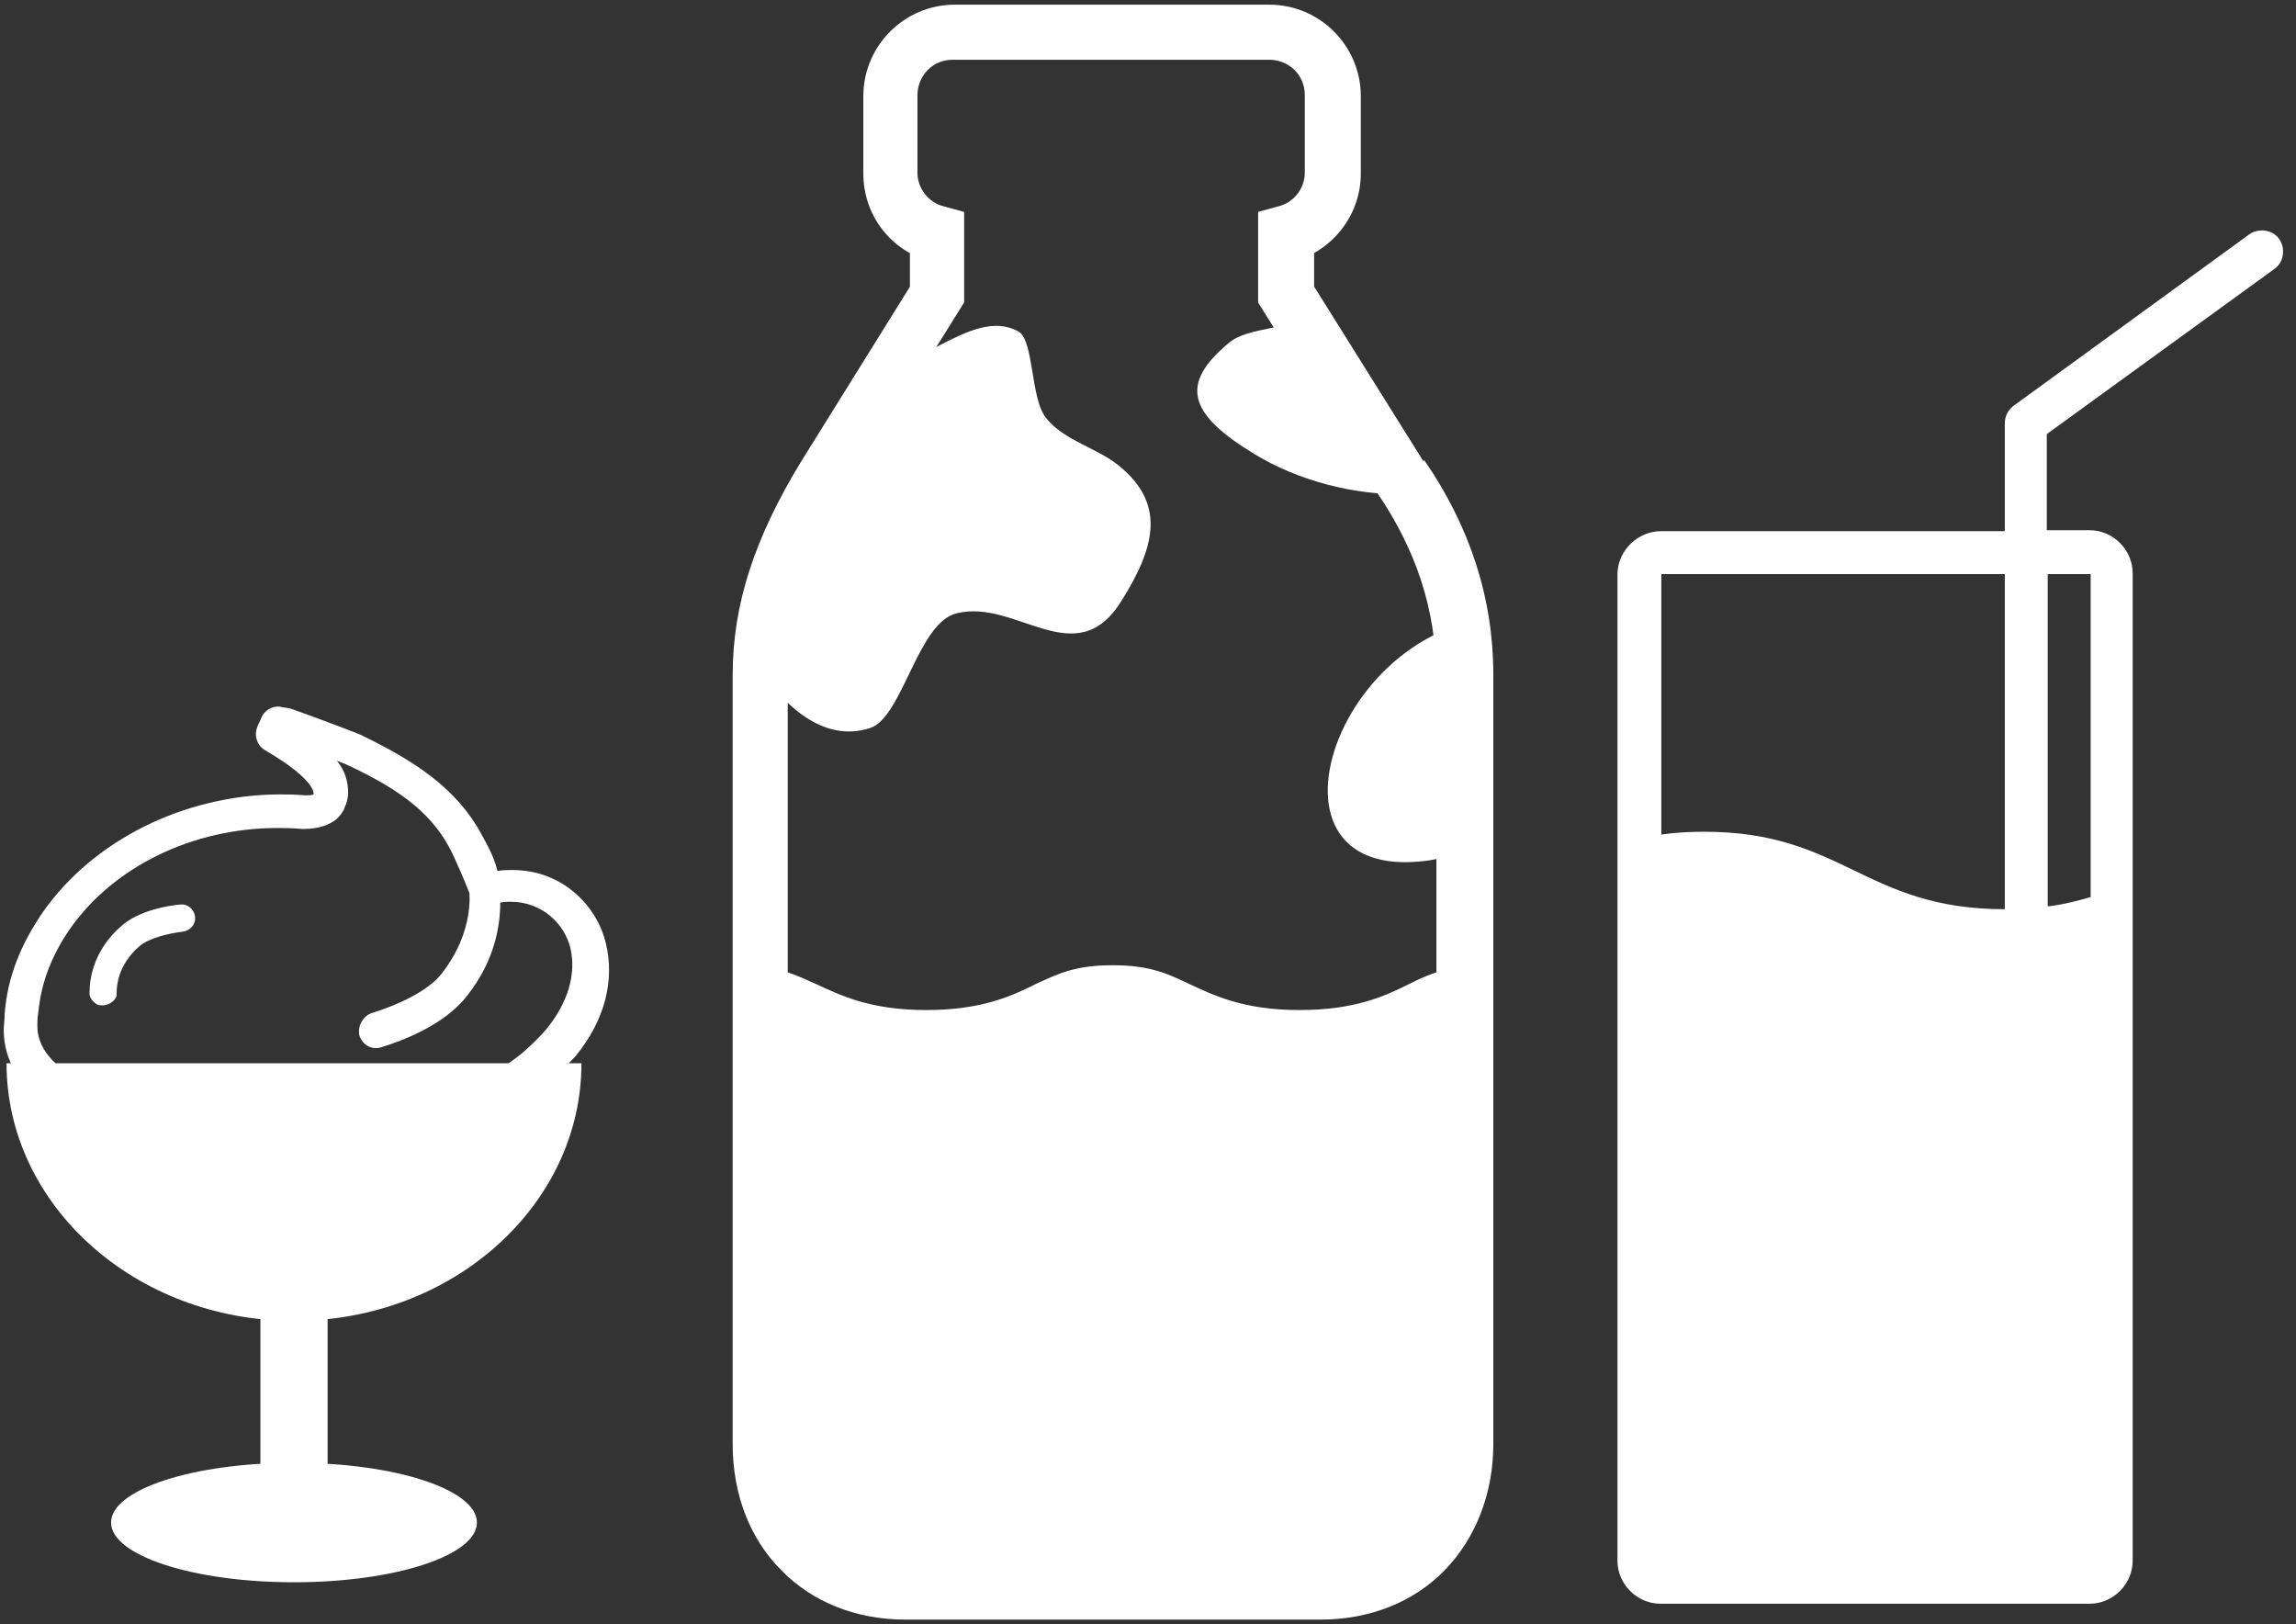
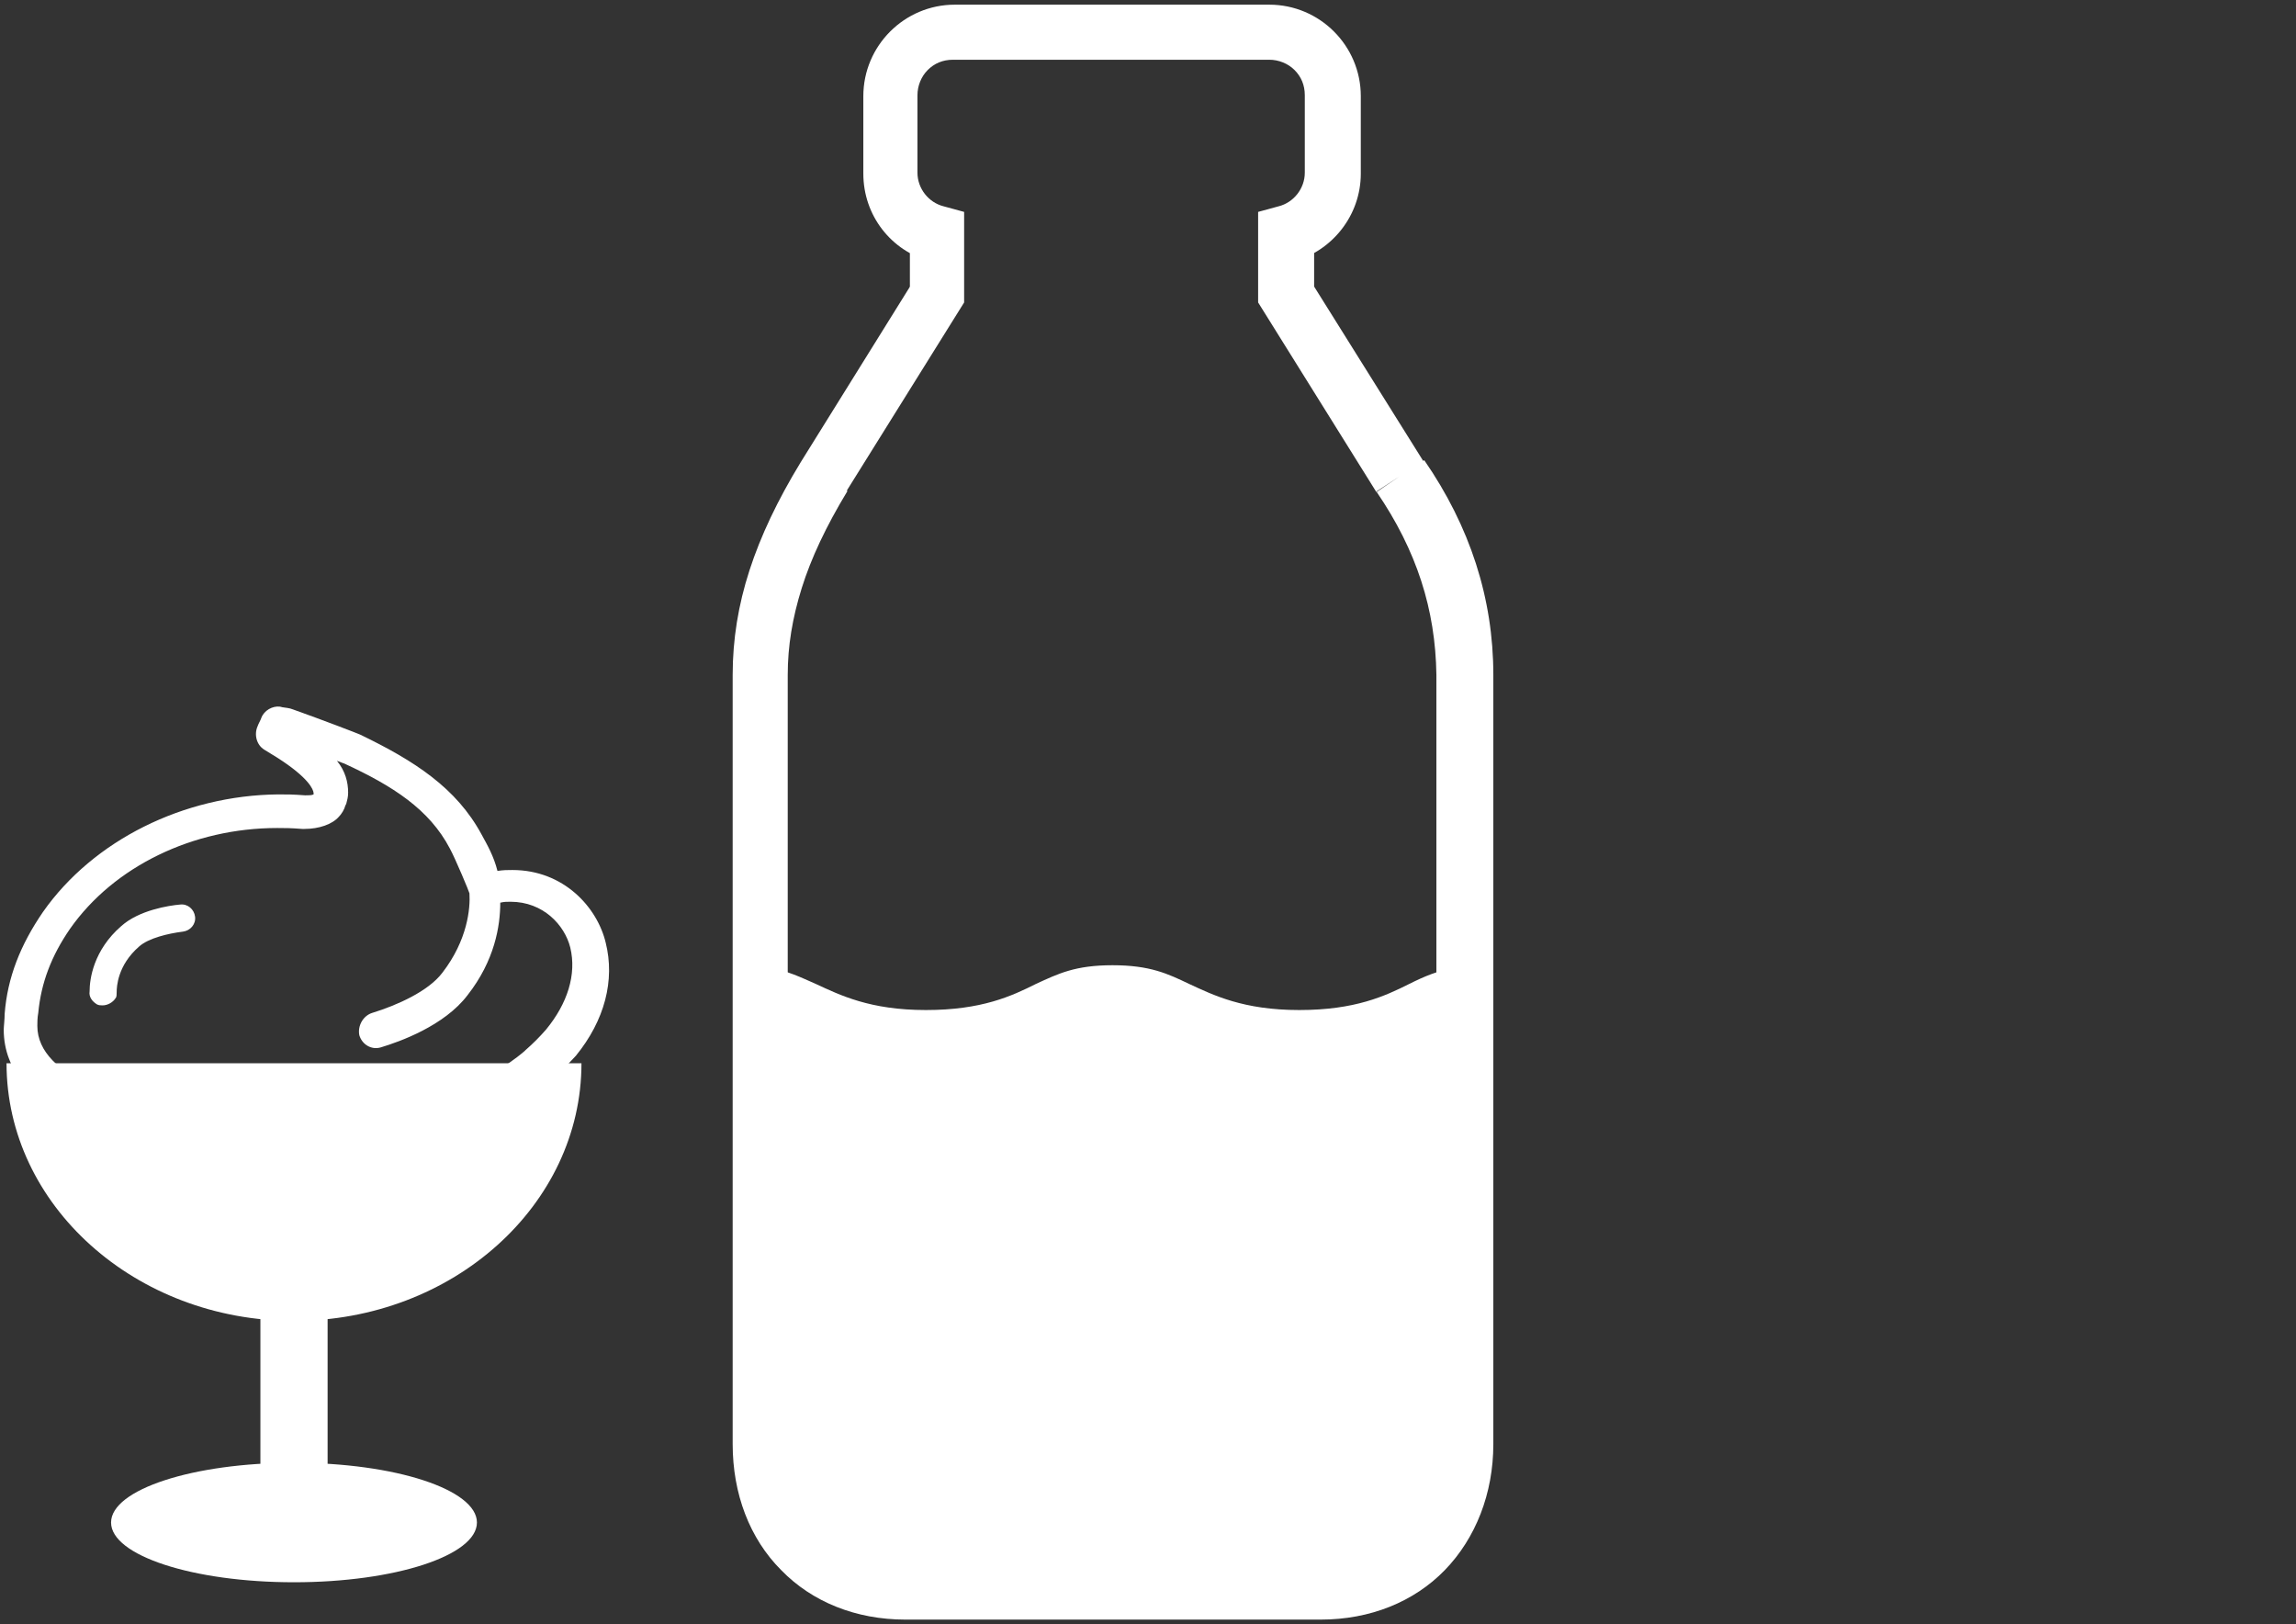
<svg xmlns="http://www.w3.org/2000/svg" xmlns:xlink="http://www.w3.org/1999/xlink" version="1.1" id="Layer_1" x="0px" y="0px" viewBox="0 0 246 174" style="enable-background:new 0 0 246 174;" xml:space="preserve">
  <rect x="0" y="0" width="246" height="174" fill="#333333" stroke="none" />
  <style type="text/css">
	.st0{fill:#FFFFFF;}
	.st1{clip-path:url(#SVGID_2_);fill:#FFFFFF;}
</style>
  <g>
-     <path class="st0" d="M178,56.9h36.8V45.4c0-0.8,0.3-1.4,0.9-1.9l25.3-18.4c1-0.7,2.5-0.5,3.2,0.5c0.7,1,0.5,2.5-0.5,3.2l-24.4,17.7   v10.3h4.6c2.5,0,4.6,2.1,4.6,4.6c0,35.3,0,70.5,0,105.8c0,2.5-2.1,4.6-4.6,4.6h-46c-2.5,0-4.6-2.1-4.6-4.6c0-35.3,0-70.5,0-105.8   C173.4,58.9,175.5,56.9,178,56.9z M178,89.4c1.4-0.2,2.9-0.3,4.6-0.3c14.9,0,17.2,8.3,32.2,8.3V61.5H178V89.4z M219.4,97.1   c1.7-0.2,3.2-0.6,4.6-1V61.5h-4.6V97.1z M224,100.9c-2.8,0.7-5.7,1.1-9.2,1.1c-7.2,0-11.8-1.6-18.1-4.6c-5-2.4-8.4-3.7-14.1-3.7   c-1.7,0-3.2,0.1-4.6,0.3v73.3h46V100.9z" />
-     <path class="st0" d="M226.3,98c-3.1,0.8-6.3,1.2-10.1,1.2c-7.9,0-13-1.7-19.9-5.1c-5.5-2.7-9.2-4.1-15.5-4.1c-1.9,0-3.5,0.1-5,0.3   v80.5h50.5V98z" />
-   </g>
+     </g>
  <g>
    <path class="st0" d="M62.3,113.9c0,15.2-13.8,27.6-30.8,27.6S0.7,129.1,0.7,113.9" />
    <rect x="27.9" y="141.3" class="st0" width="7.2" height="23.4" />
    <ellipse class="st0" cx="31.5" cy="163.1" rx="19.6" ry="6.4" />
    <path class="st0" d="M64.9,101c-0.9-3.8-4.5-7.8-10-7.8c-0.5,0-1,0-1.6,0.1c-0.4-1.6-1.1-2.8-1.7-3.9c-2.7-5-7.2-7.9-13-10.7   c-0.2-0.1-4.1-1.6-7.2-2.7l-0.3-0.1c-0.4-0.1-0.8-0.1-1.1-0.2c-0.8-0.1-1.7,0.4-2,1.2c-0.1,0.3-0.3,0.6-0.4,0.9   c-0.4,0.9-0.1,2,0.7,2.5c1,0.6,1.8,1.1,2.5,1.6c2.8,2,2.8,3,2.8,3.1l0,0.1c-0.2,0.1-0.5,0.1-0.9,0.1c-1.3-0.1-1.9-0.1-2.9-0.1   C19.7,85.2,10,90,4.6,97.7c-2.4,3.5-3.8,7-4.1,10.9c0,0.6-0.1,1.4-0.1,1.7c0,4.5,3.2,7.7,7.7,9.7c16,3.3,31.8,3.5,47.1-0.3   c0.9-0.8,5.8-5.8,6.5-6.6C64.8,109.3,65.9,105,64.9,101z M58.5,110.3c-0.7,0.8-1.4,1.5-2.2,2.2l-0.1,0.1c-2.1,1.8-4.7,3.2-7.5,4.1   c-0.5,0.2-1,0.3-1.5,0.4l-0.1,0.2c-3.1,1-6.8,2.1-10.6,2.1h0c-4.7,2-10.4,0-13.2-0.2c-3.1-0.1-6.3-0.6-9.2-1.4l-0.2-0.1   c-1.3-0.3-2.5-0.7-3.6-1.2l-0.5-0.2c-3.4-1.5-5.8-3.6-5.8-6.4c0-0.3,0-0.9,0.1-1.4c0.3-3.2,1.4-6.1,3.4-9   c4.7-6.7,13.2-10.8,22.2-10.8c0.9,0,1.4,0,2.7,0.1l0.2,0c1.6,0,3-0.5,3.7-1.3c0.3-0.3,0.6-0.8,0.7-1.2l0.1-0.2   c0.1-0.4,0.2-0.7,0.2-1.2c0-1.1-0.3-2.3-1.2-3.4c0.5,0.2,0.8,0.3,0.8,0.3c5.2,2.4,9.1,4.9,11.3,9.1c0.6,1.1,2.1,4.7,2.1,4.8   c0.1,1.6-0.2,5-2.9,8.5c-1.5,2-4.9,3.5-7.5,4.3c-1,0.3-1.6,1.4-1.4,2.4c0.3,1,1.3,1.6,2.3,1.3c2-0.6,6.8-2.3,9.3-5.6   c2.9-3.7,3.5-7.4,3.5-9.9c0.4-0.1,0.7-0.1,1.1-0.1c3.5,0,5.8,2.5,6.4,4.9C61.8,104.4,60.8,107.5,58.5,110.3z" />
    <path class="st0" d="M11,107.7c-0.2,0-0.4,0-0.6-0.1c-0.5-0.3-0.9-0.8-0.8-1.4c0-1.3,0.4-4.4,3.4-7c1.9-1.7,5.1-2.2,6.3-2.3   c0.8-0.1,1.5,0.5,1.6,1.3c0.1,0.8-0.5,1.5-1.3,1.6c-1.6,0.2-3.7,0.7-4.7,1.6c-2.3,2-2.4,4.3-2.4,4.9c0,0.2,0,0.5-0.1,0.6   C12.1,107.4,11.5,107.7,11,107.7z" />
  </g>
  <g>
    <path class="st0" d="M150,51l2.5-1.6l-11.7-18.7v-5.6h-3l0.8,2.9c4.1-1.1,7.2-4.9,7.2-9.4v-8.3c0-5.4-4.4-9.8-9.8-9.8h-33.7   c-5.4,0-9.8,4.4-9.8,9.8v8.3c0,4.5,3,8.3,7.2,9.4l-2.2-2.9v5.6L85.8,49.5l0,0c-2.5,4.1-4.3,7.9-5.5,11.6c-1.2,3.7-1.8,7.4-1.8,11.2   v82.4c0,5.3,1.8,10.1,5.2,13.5c3.3,3.4,8,5.3,13.3,5.3h44.5c5.3,0,10-1.9,13.3-5.3c3.3-3.4,5.2-8.2,5.2-13.5V72.3   c0-8.2-2.5-15.9-7.4-23L150,51l2.5-1.6L150,51l-2.5,1.7c4.3,6.3,6.3,12.6,6.4,19.6v82.4c0,4-1.3,7.1-3.5,9.3   c-2.1,2.2-5.1,3.5-9,3.5H96.9c-3.8,0-6.8-1.3-9-3.5c-2.1-2.2-3.4-5.3-3.5-9.3V72.3c0-3.1,0.5-6.1,1.5-9.3c1-3.2,2.6-6.6,4.9-10.4   l-2.6-1.6l2.5,1.6l12.6-20.2v-9.7l-2.2-0.6c-1.6-0.4-2.8-1.9-2.8-3.6v-8.3c0-1,0.4-2,1.1-2.7c0.7-0.7,1.6-1.1,2.7-1.1H136   c1,0,2,0.4,2.7,1.1c0.7,0.7,1.1,1.6,1.1,2.7v8.3c0,1.7-1.2,3.2-2.8,3.6l-2.2,0.6v9.7l12.6,20.2l0,0.1L150,51z" />
    <path class="st0" d="M156.2,162.6c0,3.3-2.9,7-11.1,7H93.5c-8.2,0-11.1-3.8-11.1-7v-57.9c0-0.3,0-0.6,0.1-1c1.9,0.3,3.3,1,4.9,1.7   c2.6,1.2,5.8,2.8,11.8,2.8c6,0,9.2-1.5,11.8-2.8c2.4-1.1,4.2-2,8.2-2c4,0,5.9,0.9,8.2,2c2.6,1.2,5.8,2.8,11.8,2.8   c6,0,9.2-1.5,11.8-2.8c1.6-0.8,3-1.4,5.1-1.8c0,0.3,0.1,0.6,0.1,1L156.2,162.6L156.2,162.6z" />
    <g>
      <defs>
-         <path id="SVGID_1_" d="M151,50.5l-12.2-19.4v-6.5c2.9-0.8,5-3.4,5-6.5V9.8c0-3.7-3-6.8-6.8-6.8h-33.7c-3.7,0-6.8,3-6.8,6.8V18     c0,3.1,2.1,5.7,5,6.5v6.5L89.4,50.6c-4.7,7.8-6.9,14.4-6.9,21.3v82.4c0,9.3,6.3,15.8,15.4,15.8h44.5c9.1,0,15.4-6.5,15.4-15.8     V71.8C157.9,64.2,155.6,57.2,151,50.5z" />
-       </defs>
+         </defs>
      <clipPath id="SVGID_2_">
        <use xlink:href="#SVGID_1_" style="overflow:visible;" />
      </clipPath>
      <path class="st1" d="M79.6,162.4c0.9-5.2-0.4-12.7,0.9-17.7c2.4-9,19.7-16.7,26-7.1c2.2,3.4-1.6,7.1-0.4,10.5    c1.8,5,4.5,3.9,9.3,6.6c8.6,4.9,11.4,8.7,3,13.3c-5.3,2.9-18.6,5.1-24.5,4.3c-6.5-0.9-10-5.5-15.4-8.4" />
      <path class="st1" d="M164.7,66.3c-20.5-3.2-32.2,28.6-11.8,25.9c11.7-1.6,11.4-16.2,10.1-24.5" />
-       <path class="st1" d="M148.4,20.4c-4.9,0.7-4.1,4.6-5.5,6.9c-0.9,1.5-0.2,3.6-2.6,6.1c-2,2.1-6.4,1.5-8.6,3.3    c-5.3,4.4-4.5,7.6,2.8,12c9.1,5.5,24.1,6.6,30.9-2.4c0,0,5.5-13.6,4.7-19.1c-0.7-5.5-7.1-9.1-7.1-9.1L148.4,20.4z" />
      <path class="st1" d="M73.4,56.2C76.7,64.4,83.8,81,93.2,78c3.5-1.1,5.1-11.3,9.3-12.3c6.4-1.6,12.8,6.6,17.7-1.4    c3.7-5.9,4.6-10.4-0.3-14.4c-2.3-1.9-5.9-2.7-7.8-5.1c-1.7-2-1.3-8.4-3-9.3c-5.1-2.8-11.4,5.3-17.1,4c-8.3-1.8-17.2-9-18-1.4    C73.8,38.1,71.2,50.7,73.4,56.2z" />
-       <path class="st1" d="M62.3,106.7c10.5,17.6,29.2-1.2,15.7-18.4c-9.4-12-16-1.9-16.4,14.9" />
+       <path class="st1" d="M62.3,106.7c-9.4-12-16-1.9-16.4,14.9" />
    </g>
    <rect x="97.5" y="26.6" class="st0" width="3.8" height="4.6" />
  </g>
</svg>